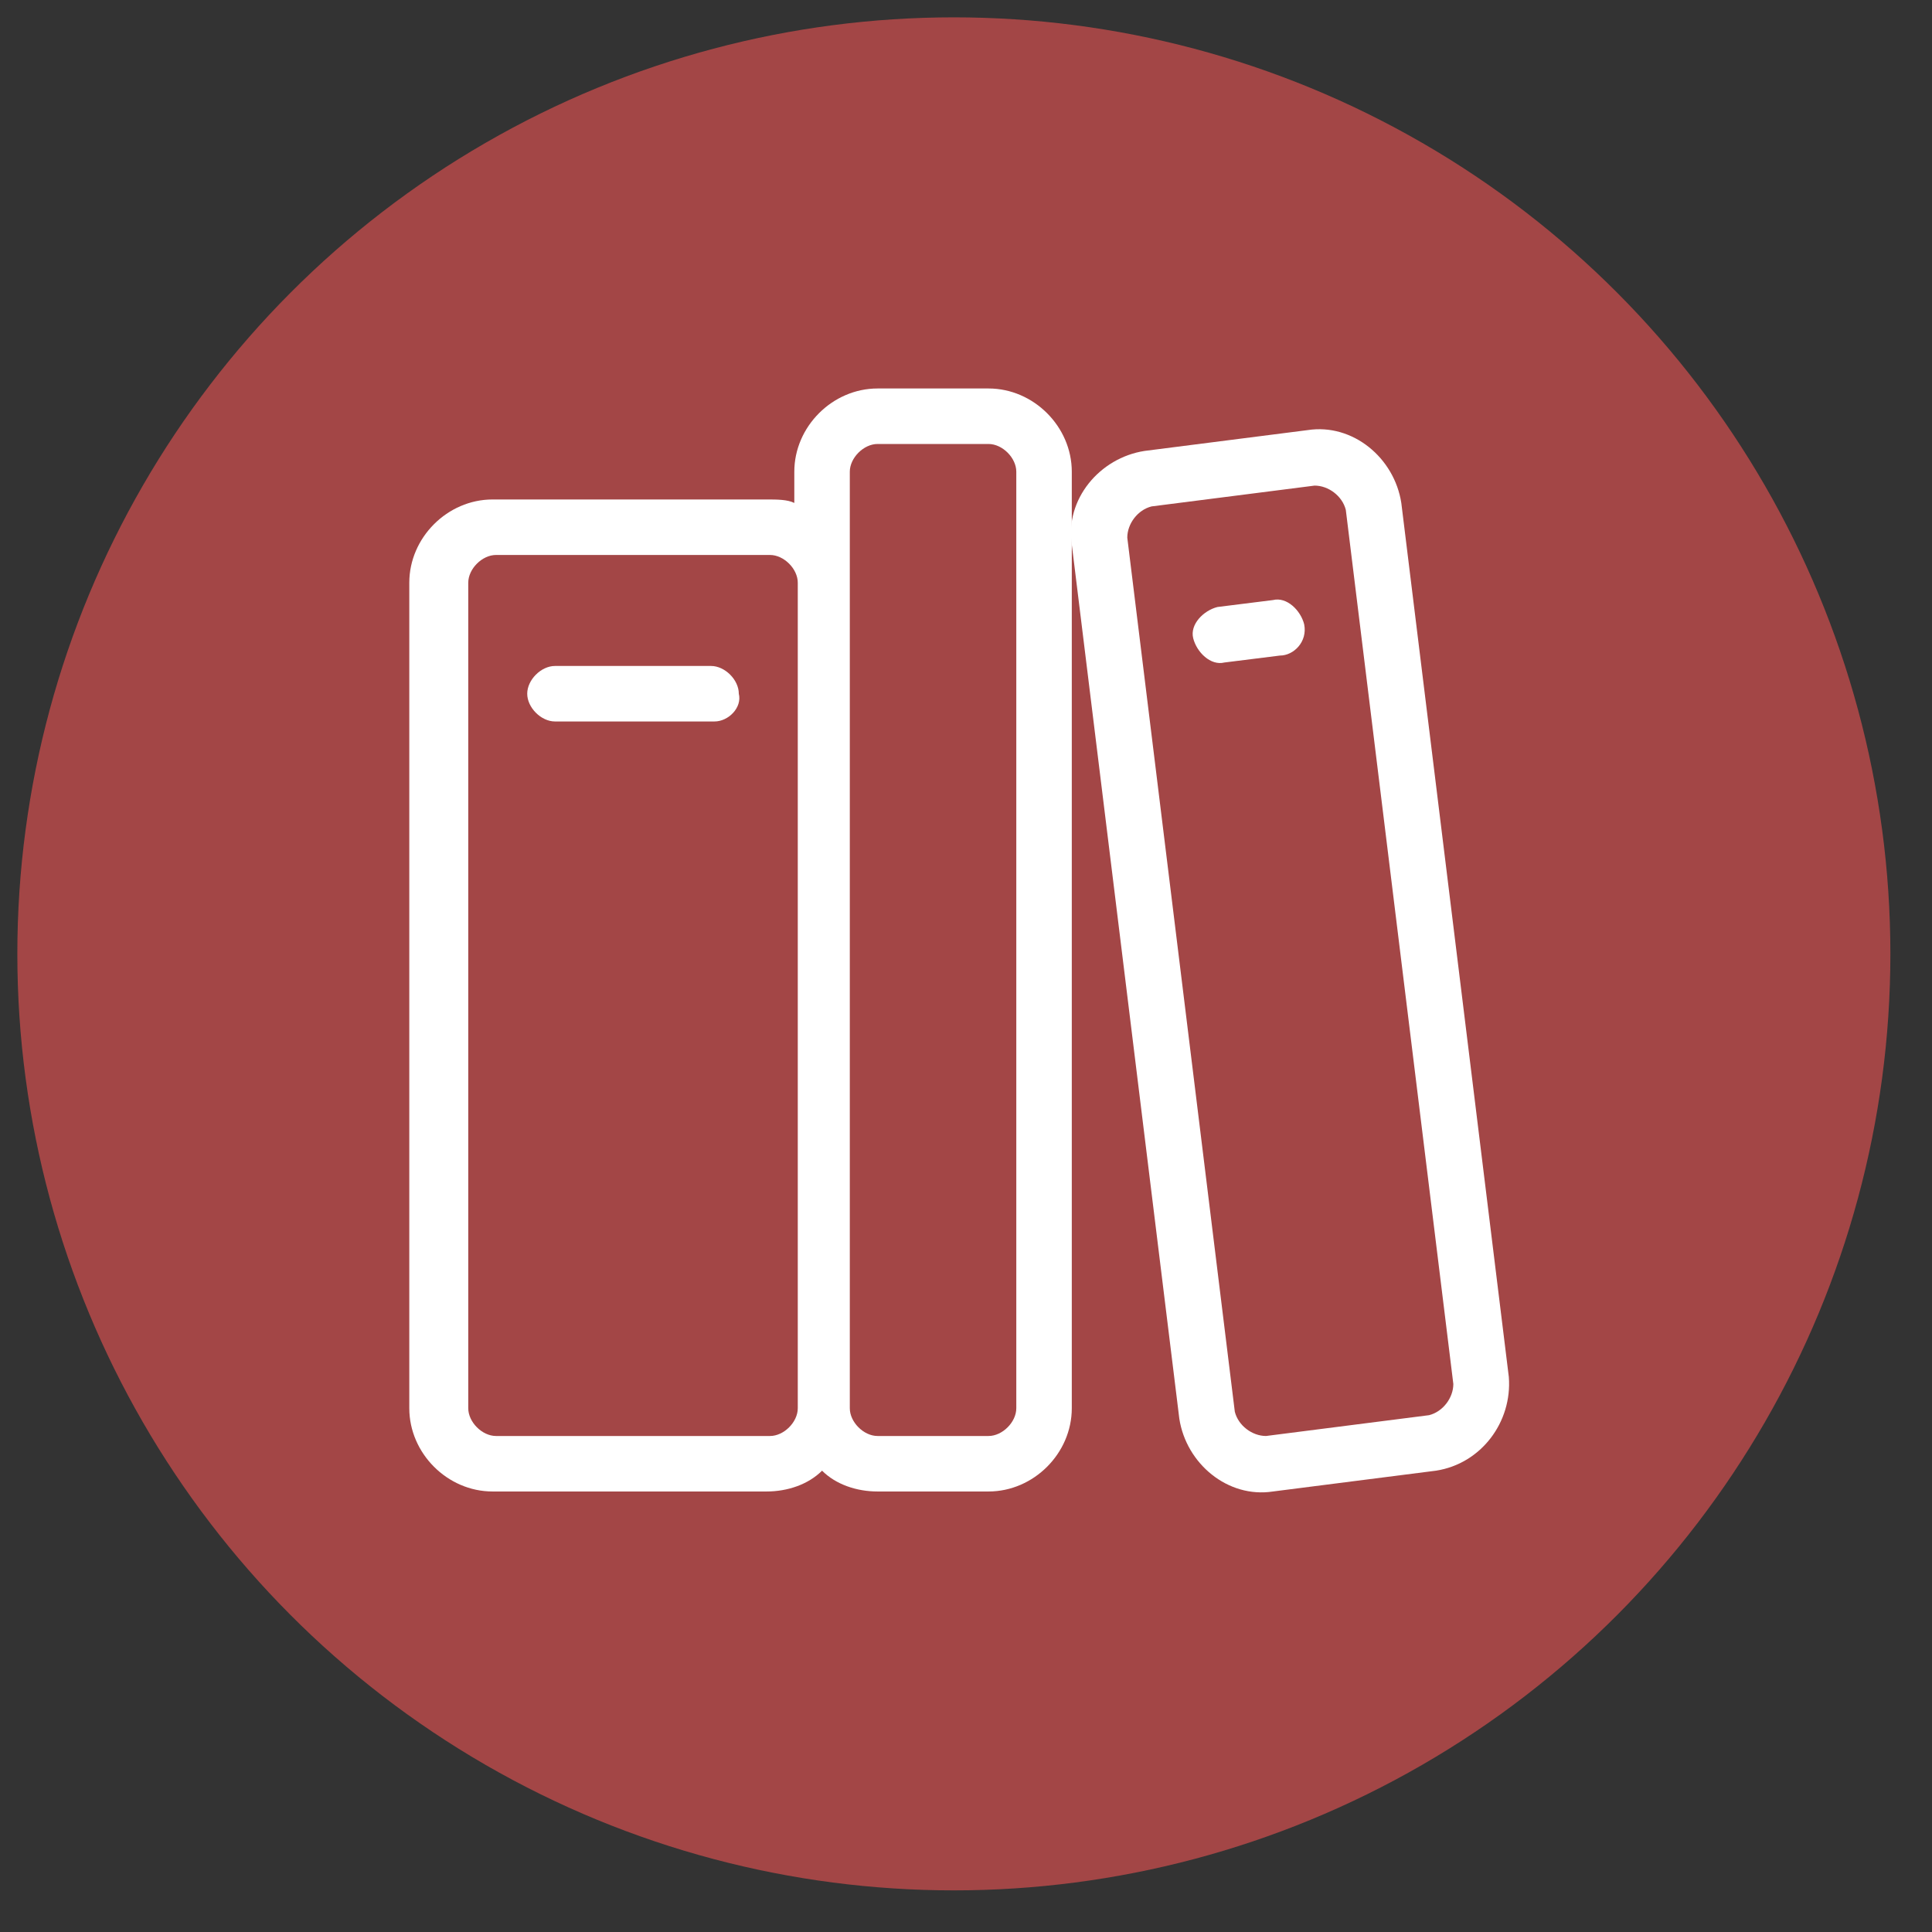
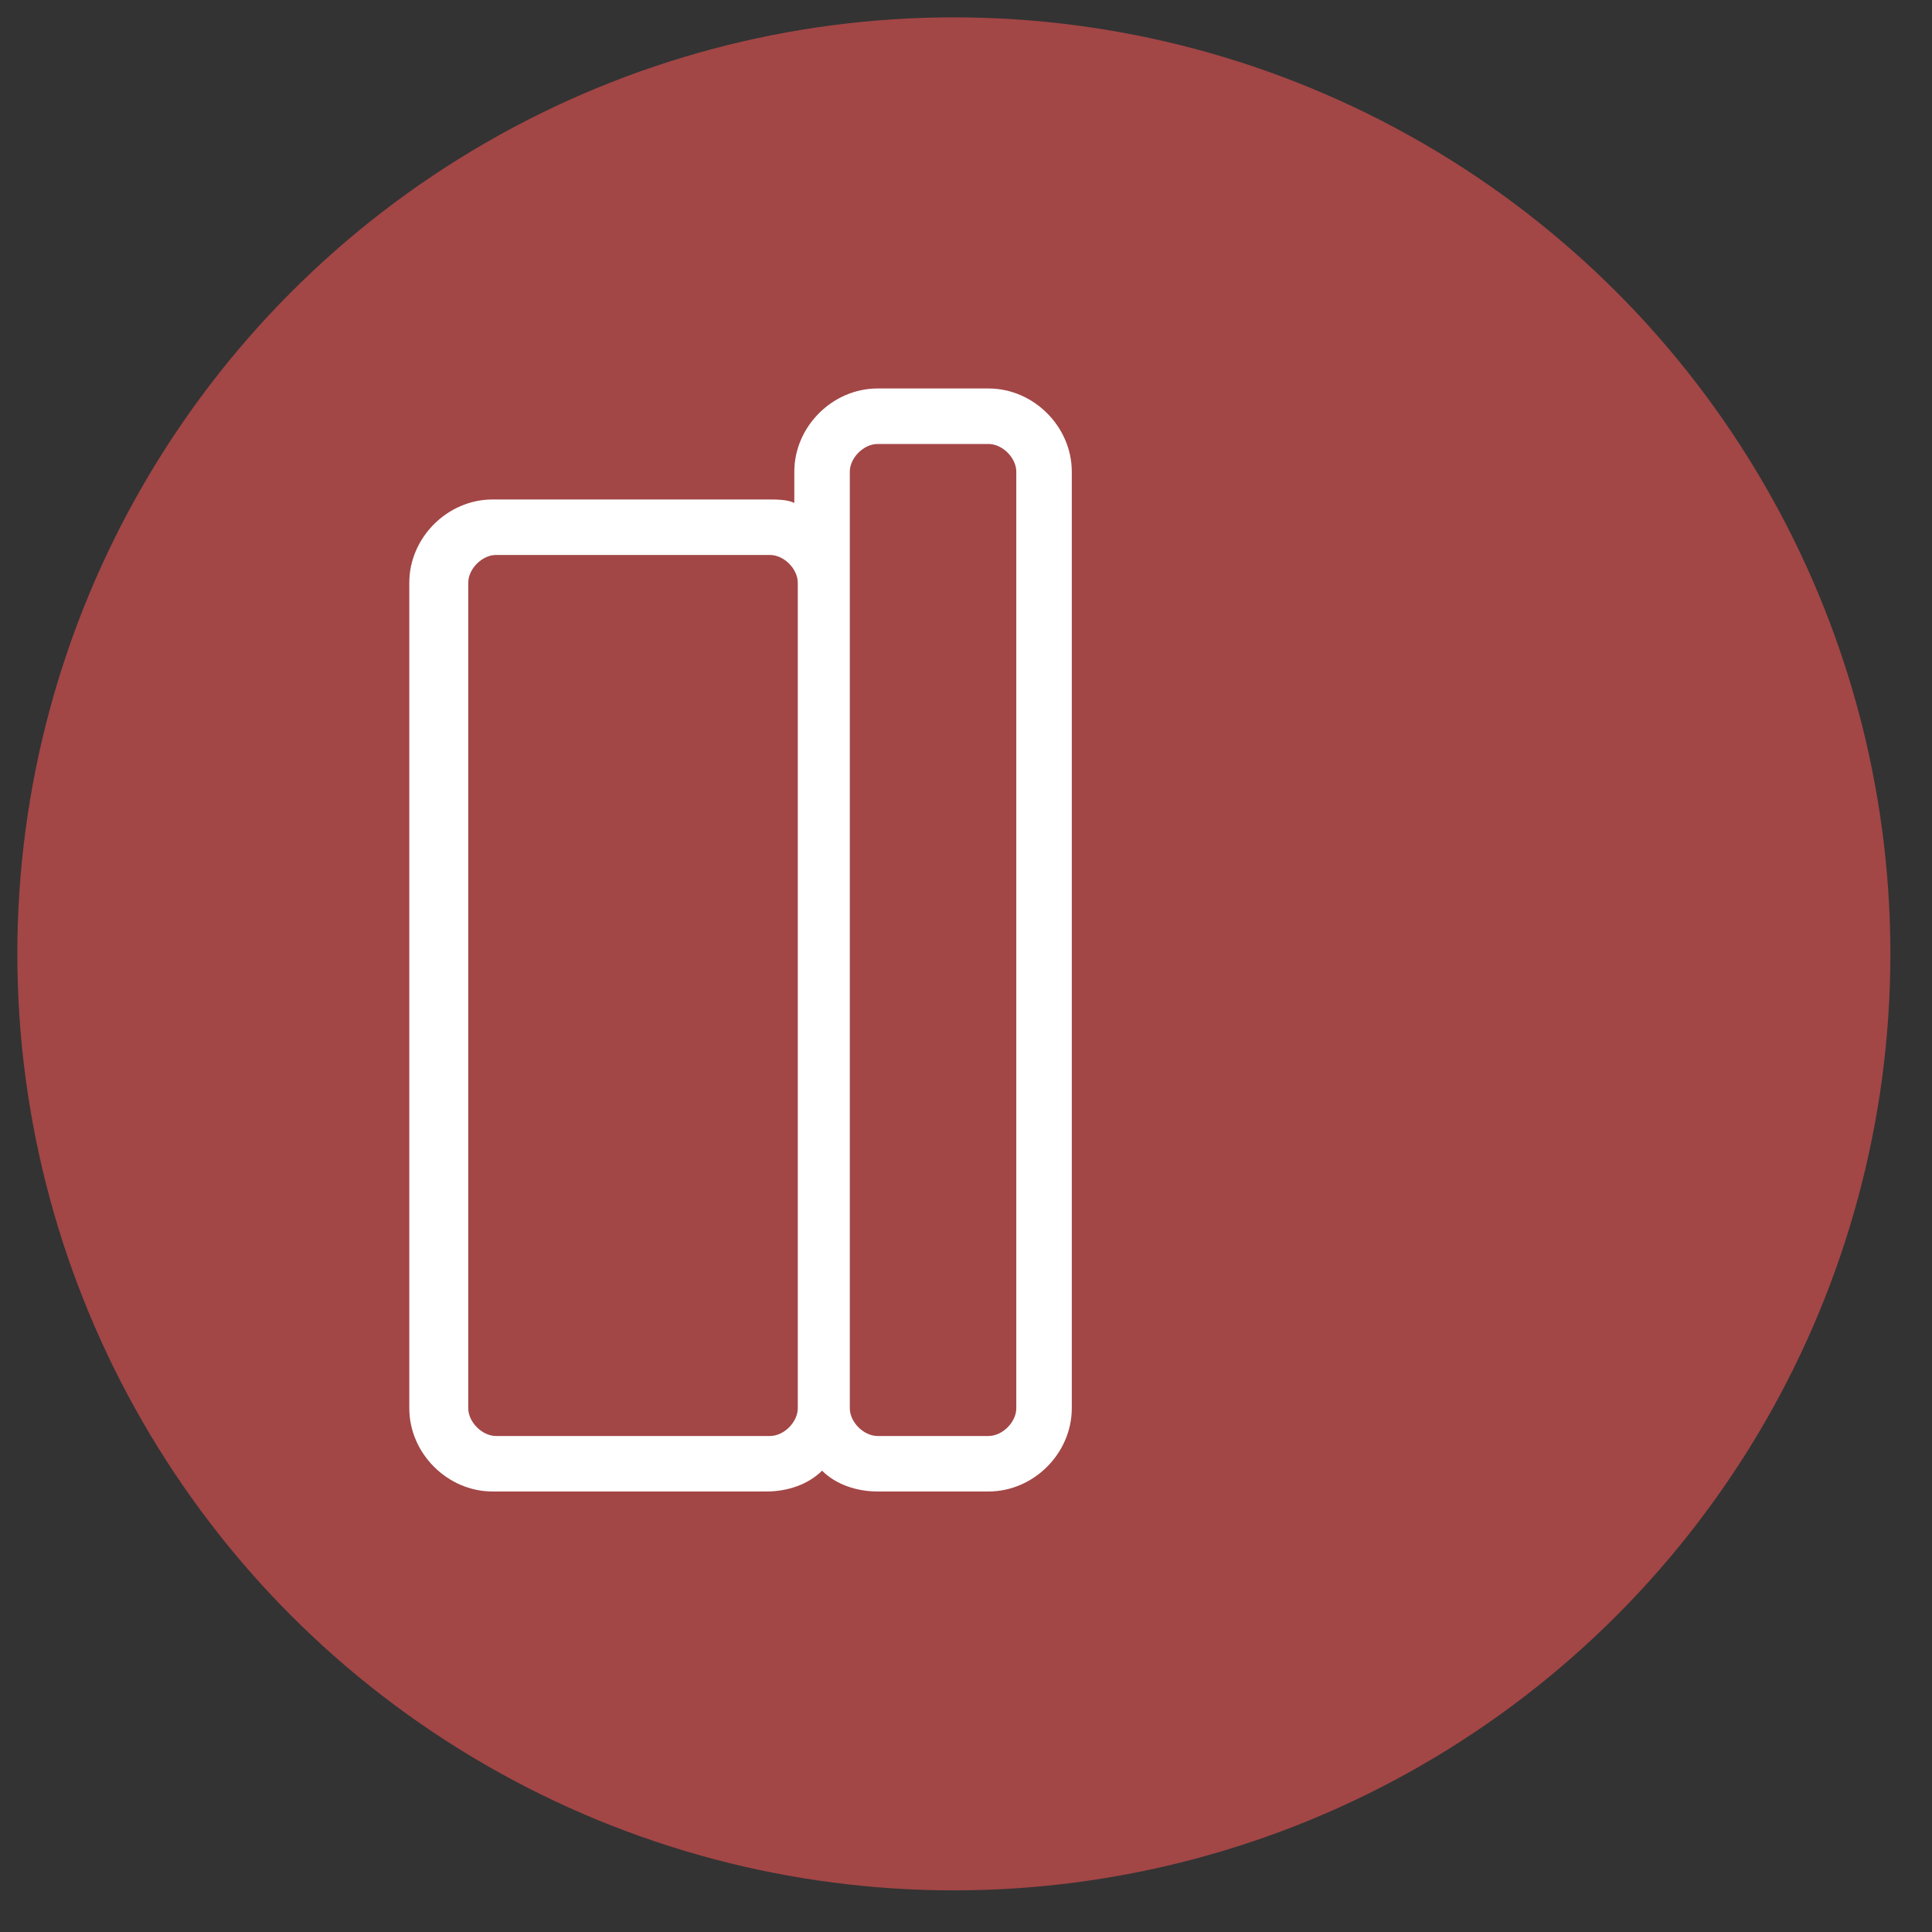
<svg xmlns="http://www.w3.org/2000/svg" version="1.1" x="0px" y="0px" viewBox="0 0 55.7 55.7" style="enable-background:new 0 0 55.7 55.7;" xml:space="preserve">
  <rect x="0" y="0" width="55.7" height="55.7" fill="#333333" stroke="none" />
  <style type="text/css">
	.st0{display:none;fill:#1B4142;}
	.st1{display:none;}
	.st2{display:inline;fill:#1F2E4B;}
	.st3{display:inline;fill:#A34646;}
	.st4{display:inline;}
	.st5{display:inline;fill:#EDE4DE;stroke:#1F2E4B;stroke-miterlimit:10;}
	.st6{fill:#EFE6E0;}
	.st7{display:inline;fill:none;stroke:#000000;stroke-width:0.5;stroke-linecap:round;stroke-miterlimit:10;}
	.st8{display:inline;fill:#FFFFFF;stroke:#000000;stroke-width:2;stroke-miterlimit:10;}
	.st9{fill:#A34646;}
	.st10{fill:#1F2E4B;}
	.st11{fill:#1B4142;}
	.st12{fill:#3B766B;}
	.st13{fill:none;stroke:#1F2E4B;stroke-linecap:round;stroke-miterlimit:10;stroke-dasharray:2,4;}
	.st14{fill:#F0E981;}
	.st15{fill:#FFFFFF;}
	.st16{fill:#3B766B;stroke:#1F2E4B;stroke-width:2;stroke-miterlimit:10;}
	.st17{fill:#D58080;}
	.st18{fill:none;stroke:#000000;stroke-width:0.5;stroke-linecap:round;stroke-miterlimit:10;}
	.st19{fill:#FFFFFF;stroke:#000000;stroke-width:2;stroke-miterlimit:10;}
	.st20{fill:#88B5E5;}
	.st21{fill:none;stroke:#000000;stroke-width:2.112;stroke-linecap:round;stroke-miterlimit:10;}
	.st22{fill:none;stroke:#FFFFFF;stroke-width:1.5;stroke-miterlimit:10;}
	.st23{fill:none;stroke:#FFFFFF;stroke-width:1.33;stroke-linecap:round;stroke-linejoin:round;stroke-miterlimit:10;}
	.st24{fill:none;}
	.st25{fill:#A14646;}
	.st26{fill:none;stroke:#A34646;stroke-width:2;stroke-linecap:round;stroke-miterlimit:10;}
	.st27{fill:none;stroke:#A34646;stroke-width:2;stroke-miterlimit:10;}
	.st28{fill:none;stroke:#A34646;stroke-width:2;stroke-linejoin:round;stroke-miterlimit:10;}
	.st29{fill:none;stroke:#A34646;stroke-width:1.443;stroke-linecap:round;stroke-miterlimit:10;}
	.st30{fill:none;stroke:#1F2E4B;stroke-width:1.443;stroke-linecap:round;stroke-miterlimit:10;}
	.st31{fill:none;stroke:#FFFFFF;stroke-width:1.287;stroke-linecap:round;stroke-miterlimit:10;}
	.st32{fill:none;stroke:#FFFFFF;stroke-width:1.287;stroke-miterlimit:10;}
	.st33{fill:none;stroke:#FFFFFF;stroke-width:1.287;stroke-linejoin:round;stroke-miterlimit:10;}
	.st34{fill:none;stroke:#FFFFFF;stroke-width:2;stroke-linecap:round;stroke-miterlimit:10;}
	.st35{fill:#FFFFFF;stroke:#FFFFFF;stroke-width:1.165;stroke-miterlimit:10;}
	.st36{fill:#FFFFFF;stroke:#FFFFFF;stroke-width:1.165;stroke-linejoin:round;stroke-miterlimit:10;}
	.st37{fill:#D58080;stroke:#A34646;stroke-width:2;stroke-linecap:round;stroke-miterlimit:10;}
	.st38{fill:#D58080;stroke:#1F2E4B;stroke-width:2;stroke-linecap:round;stroke-miterlimit:10;}
	.st39{fill:none;stroke:#1F2E4B;stroke-width:2;stroke-linecap:round;stroke-miterlimit:10;}
</style>
  <g id="Layer_3">
</g>
  <g id="Layer_1">
    <circle class="st9" cx="27.5" cy="27.5" r="27" />
    <g transform="translate(0 800)">
      <path class="st15" d="M28.5-788.8h-3.2c-1.3,0-2.4,1.1-2.4,2.4v0.9c-0.2-0.1-0.5-0.1-0.8-0.1h-7.9c-1.3,0-2.4,1.1-2.4,2.4v23.8    c0,1.3,1.1,2.4,2.4,2.4h7.9c0.6,0,1.2-0.2,1.6-0.6c0.4,0.4,1,0.6,1.6,0.6h3.2c1.3,0,2.4-1.1,2.4-2.4v-27    C30.9-787.7,29.8-788.8,28.5-788.8z M22.2-758.6h-7.9c-0.4,0-0.8-0.4-0.8-0.8v-23.8c0-0.4,0.4-0.8,0.8-0.8h7.9    c0.4,0,0.8,0.4,0.8,0.8v23.8C23-759,22.6-758.6,22.2-758.6z M29.3-759.4c0,0.4-0.4,0.8-0.8,0.8h-3.2c-0.4,0-0.8-0.4-0.8-0.8v-27    c0-0.4,0.4-0.8,0.8-0.8h3.2c0.4,0,0.8,0.4,0.8,0.8V-759.4z" />
-       <path class="st15" d="M20.6-779.2H16c-0.4,0-0.8-0.4-0.8-0.8c0-0.4,0.4-0.8,0.8-0.8h4.5c0.4,0,0.8,0.4,0.8,0.8    C21.4-779.6,21-779.2,20.6-779.2z" />
-       <path class="st15" d="M41.4-757.6l-4.7,0.6c-1.3,0.2-2.5-0.8-2.7-2.1l-3.1-25.2c-0.2-1.3,0.8-2.5,2.1-2.7l4.7-0.6    c1.3-0.2,2.5,0.8,2.7,2.1l3.1,25.2C43.6-759,42.7-757.8,41.4-757.6L41.4-757.6z M33.2-785.4c-0.4,0.1-0.7,0.5-0.7,0.9l3.1,25.2    c0.1,0.4,0.5,0.7,0.9,0.7l4.7-0.6c0.4-0.1,0.7-0.5,0.7-0.9l-3.1-25.2c-0.1-0.4-0.5-0.7-0.9-0.7L33.2-785.4z" />
-       <path class="st15" d="M36.9-781.1l-1.6,0.2c-0.4,0.1-0.8-0.3-0.9-0.7c-0.1-0.4,0.3-0.8,0.7-0.9l1.6-0.2c0.4-0.1,0.8,0.3,0.9,0.7    C37.7-781.5,37.3-781.1,36.9-781.1z" />
    </g>
  </g>
  <g id="Layer_2">
</g>
  <g id="Layer_4">
</g>
</svg>